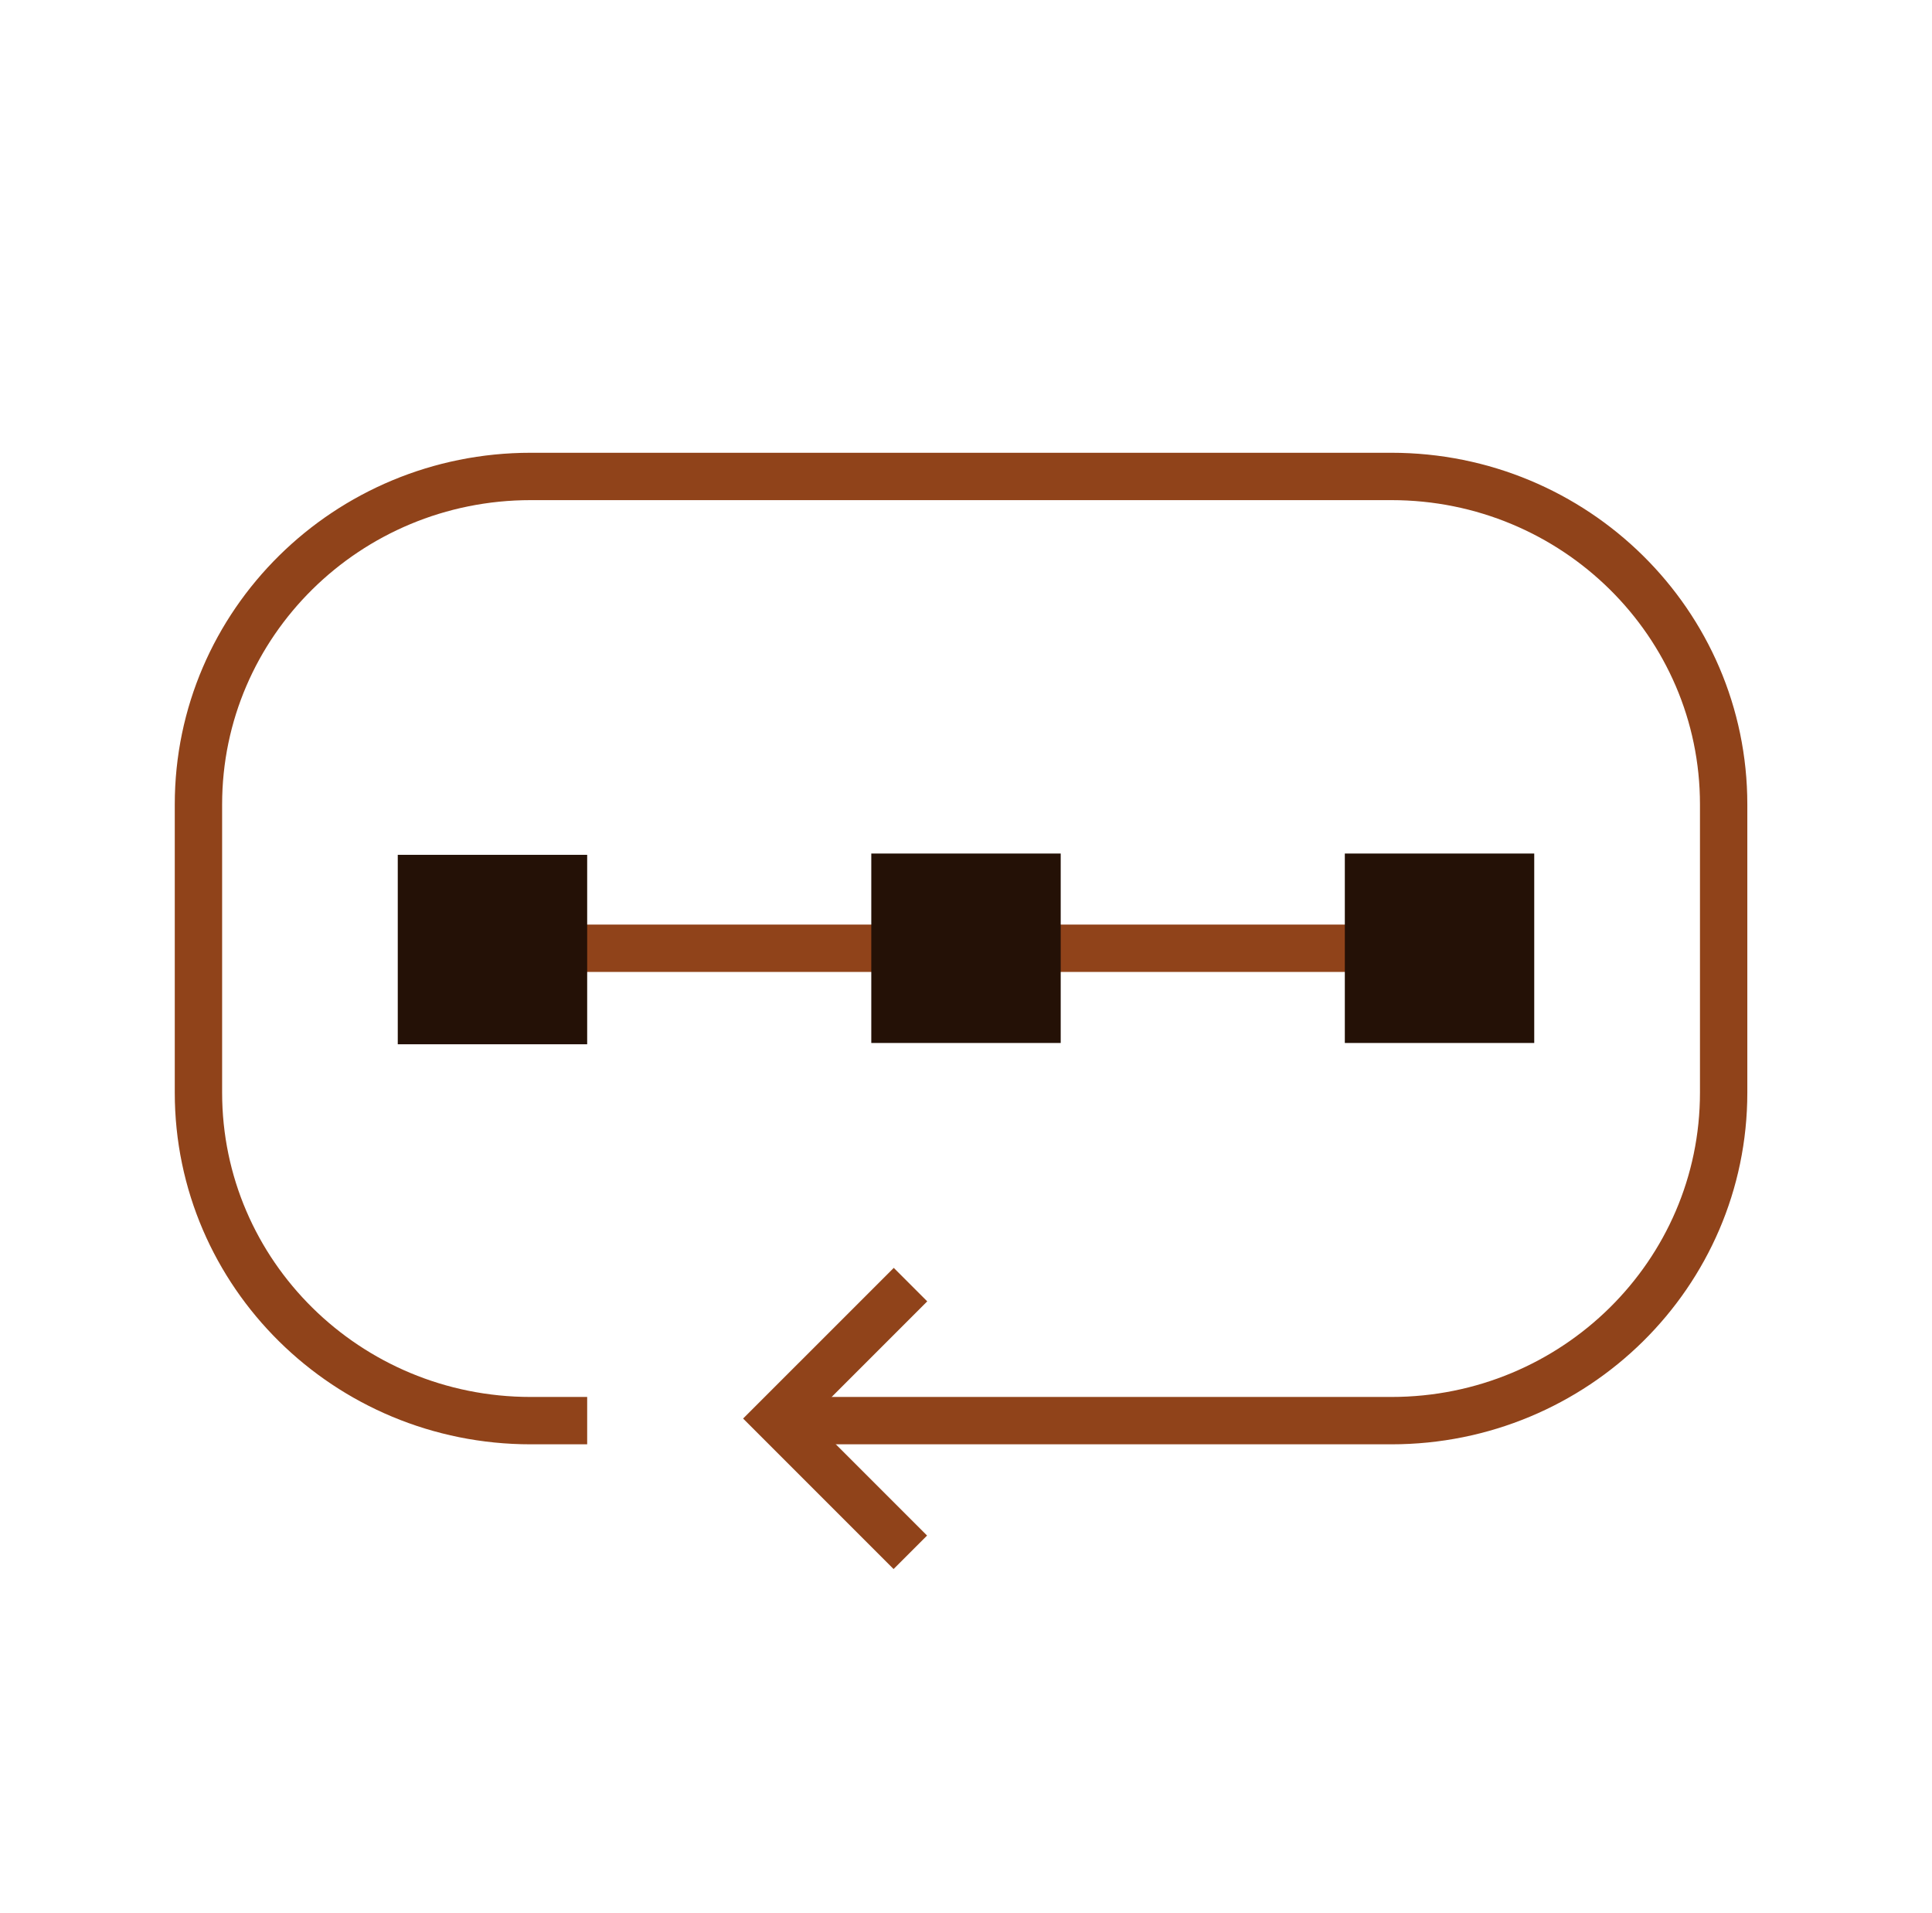
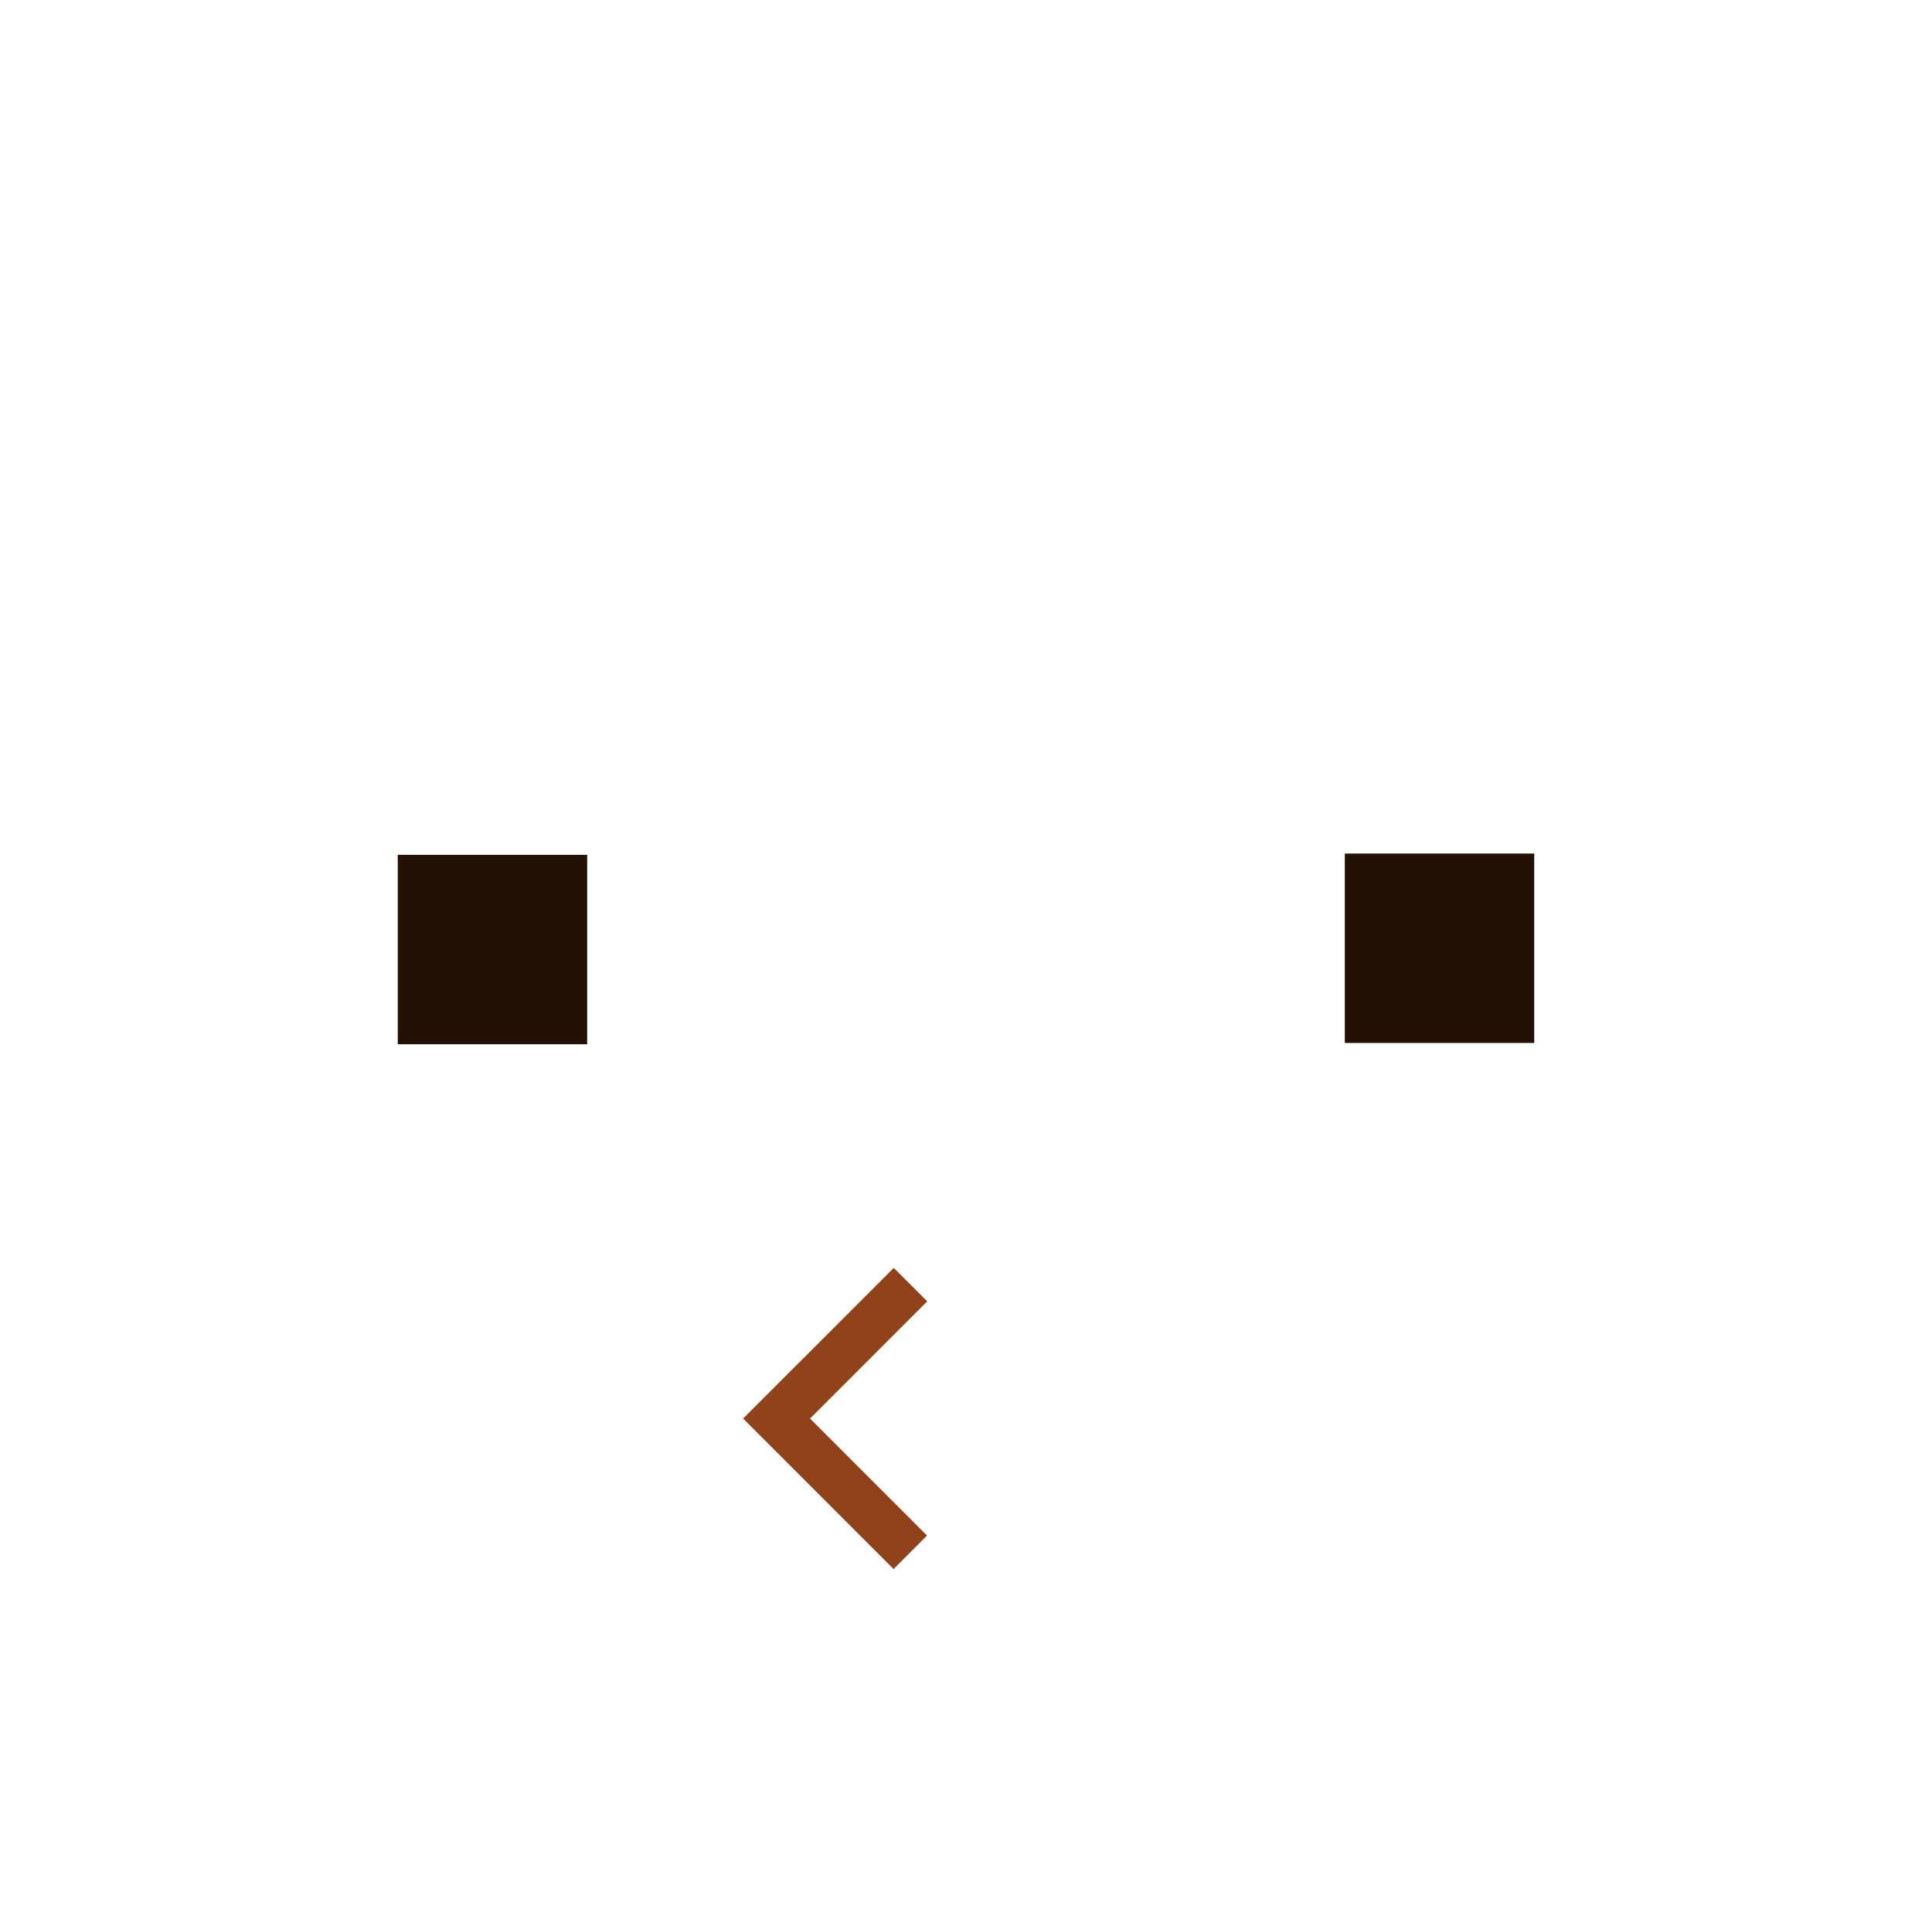
<svg xmlns="http://www.w3.org/2000/svg" width="102" height="101" viewBox="0 0 102 101" fill="none">
  <path d="M48.06 81.94L41 74.88L48.07 67.81" stroke="#90431A" stroke-width="2.5" stroke-miterlimit="10" />
-   <path d="M41 74.99H73.46C83.147 74.99 91 67.24 91 57.677V42.462C91 32.9 83.147 25.15 73.46 25.15H28.017C18.33 25.15 10.477 32.9 10.477 42.462V57.677C10.477 67.24 18.33 74.99 28.017 74.99H31" stroke="#90431A" stroke-width="2.5" stroke-miterlimit="10" />
-   <path d="M25.988 50.055H76.013" stroke="#90431A" stroke-width="2.5" stroke-miterlimit="10" />
-   <path d="M56 45.055H46V55.055H56V45.055Z" fill="#241106" />
  <path d="M31 45.123H21V55.123H31V45.123Z" fill="#241106" />
  <path d="M81 45.055H71V55.055H81V45.055Z" fill="#241106" />
</svg>